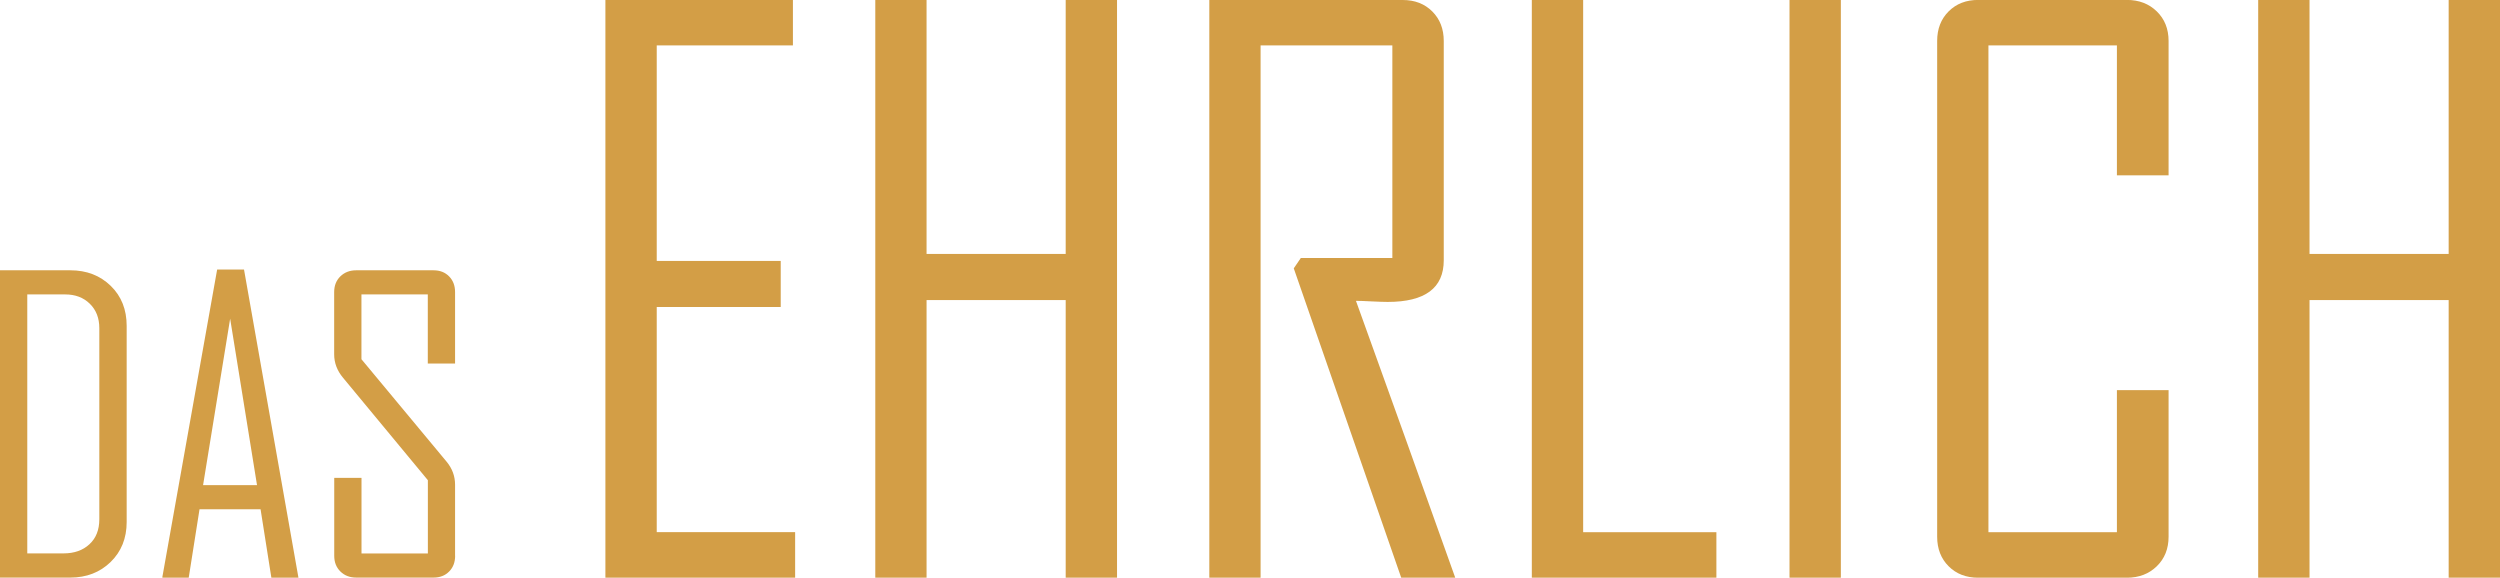
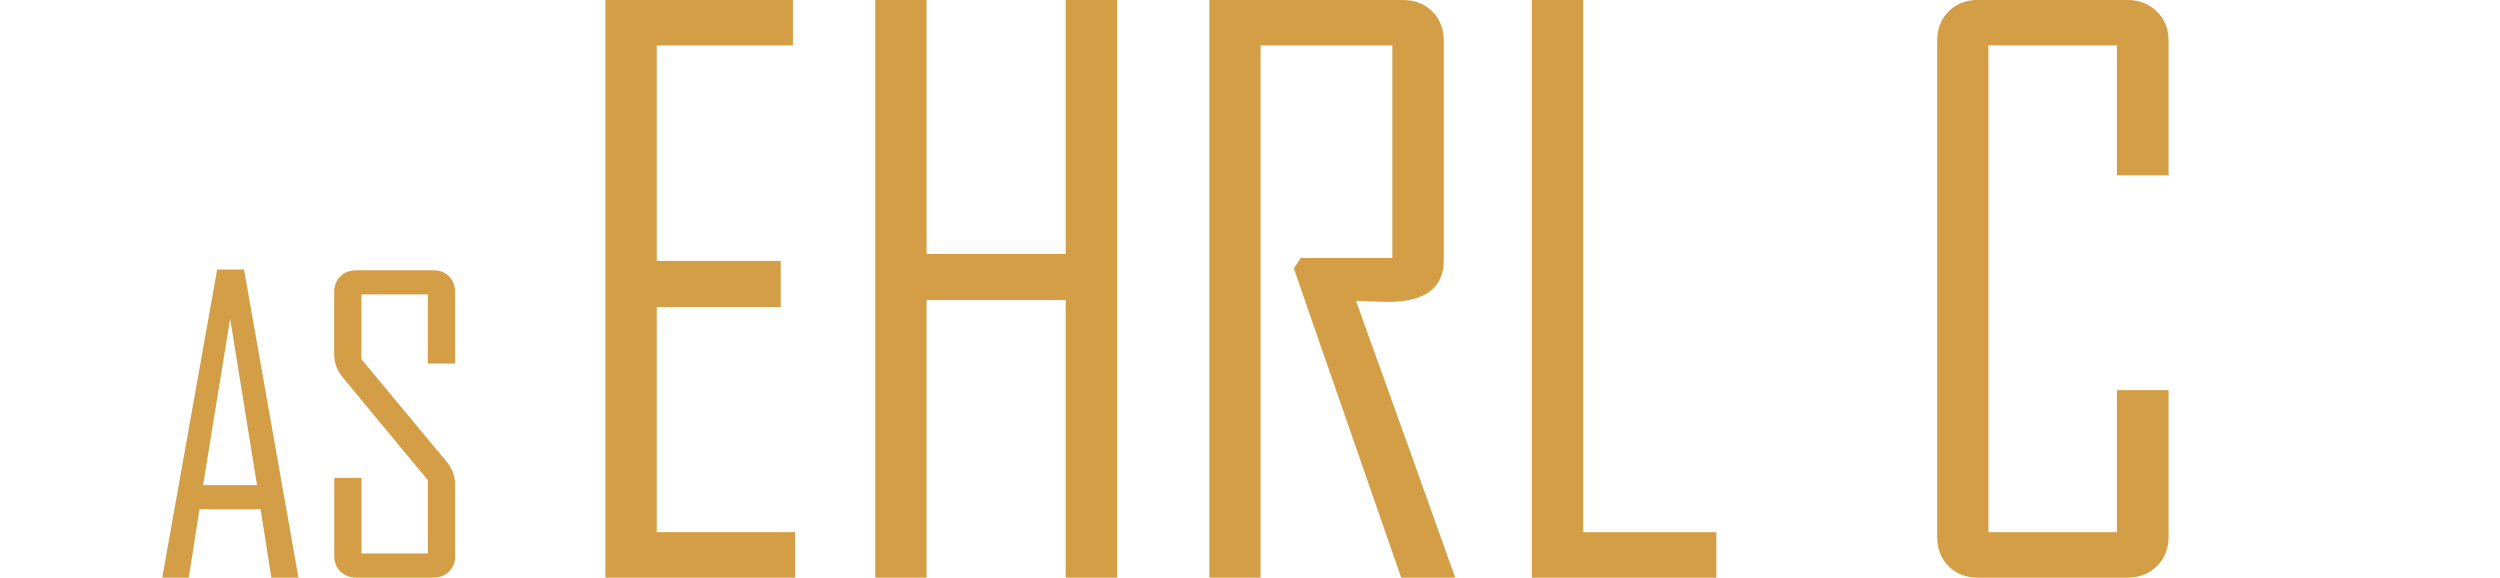
<svg xmlns="http://www.w3.org/2000/svg" id="Ebene_1" viewBox="0 0 373.02 86.19">
  <defs>
    <style>.cls-1{fill:#d39e46;}</style>
  </defs>
  <path class="cls-1" d="M118.64,86.19h-28.31V0h27.98v6.77h-20.32v32.16h18.5v6.88h-18.5v33.59h20.65v6.77Z" />
  <path class="cls-1" d="M166.67,86.19h-7.66v-41.42h-20.76v41.42h-7.65V0h7.65v37.89h20.76V0h7.66v86.19Z" />
  <path class="cls-1" d="M217.11,86.19h-8.04l-16.03-46.15,1.05-1.54h13.66V6.77h-19.66v79.42h-7.65V0h28.86c1.8,0,3.27.57,4.41,1.71,1.14,1.14,1.71,2.61,1.71,4.41v32.71c0,4.15-2.79,6.22-8.37,6.22-.55,0-1.36-.03-2.42-.08-1.07-.06-1.84-.08-2.31-.08,4.96,13.73,9.89,27.5,14.81,41.3Z" />
  <path class="cls-1" d="M256.1,86.19h-27.54V0h7.66v79.41h19.88v6.77Z" />
-   <path class="cls-1" d="M274.67,86.19h-7.66V0h7.66v86.19Z" />
  <path class="cls-1" d="M323.57,80.08c0,1.8-.59,3.27-1.76,4.41-1.17,1.14-2.66,1.71-4.46,1.71h-22.19c-1.8,0-3.27-.57-4.41-1.71-1.14-1.14-1.71-2.61-1.71-4.41V6.11c0-1.8.57-3.27,1.71-4.41s2.61-1.71,4.41-1.71h22.19c1.8,0,3.29.57,4.46,1.71,1.17,1.14,1.76,2.61,1.76,4.41v20.05h-7.71V6.77h-19.17v72.64h19.17v-21.2h7.71v21.86Z" />
-   <path class="cls-1" d="M373.02,86.19h-7.66v-41.42h-20.76v41.42h-7.66V0h7.66v37.89h20.76V0h7.66v86.19Z" />
-   <path class="cls-1" d="M18.9,77.89c0,2.42-.8,4.41-2.39,5.96-1.59,1.55-3.6,2.33-6.02,2.33H0v-45.85h10.49c2.44,0,4.45.78,6.04,2.33s2.37,3.54,2.37,5.96v29.27ZM14.82,77.48v-28.51c0-1.5-.47-2.72-1.42-3.65-.95-.93-2.17-1.39-3.68-1.39h-5.65v38.64h5.42c1.58,0,2.87-.45,3.85-1.36.99-.91,1.48-2.15,1.48-3.74Z" />
  <path class="cls-1" d="M44.53,86.19h-4.04l-1.61-10.2h-9.11l-1.61,10.2h-3.93v-.12l8.17-45.85h4.01l8.12,45.97ZM38.35,72.39l-4.01-24.84-4.04,24.84h8.06Z" />
  <path class="cls-1" d="M67.91,82.93c0,.96-.3,1.74-.89,2.34-.6.61-1.37.91-2.33.91h-11.54c-.96,0-1.74-.3-2.36-.91s-.92-1.39-.92-2.34v-11.63h4.07v11.28h9.9v-10.93l-12.66-15.29c-.88-1.05-1.32-2.22-1.32-3.49v-9.29c0-.96.31-1.74.92-2.34.62-.6,1.4-.91,2.36-.91h11.54c.96,0,1.73.3,2.33.91.6.61.89,1.39.89,2.34v10.66h-4.07v-10.31h-9.9v9.67l12.71,15.29c.84,1.02,1.26,2.16,1.26,3.43v10.61Z" />
</svg>